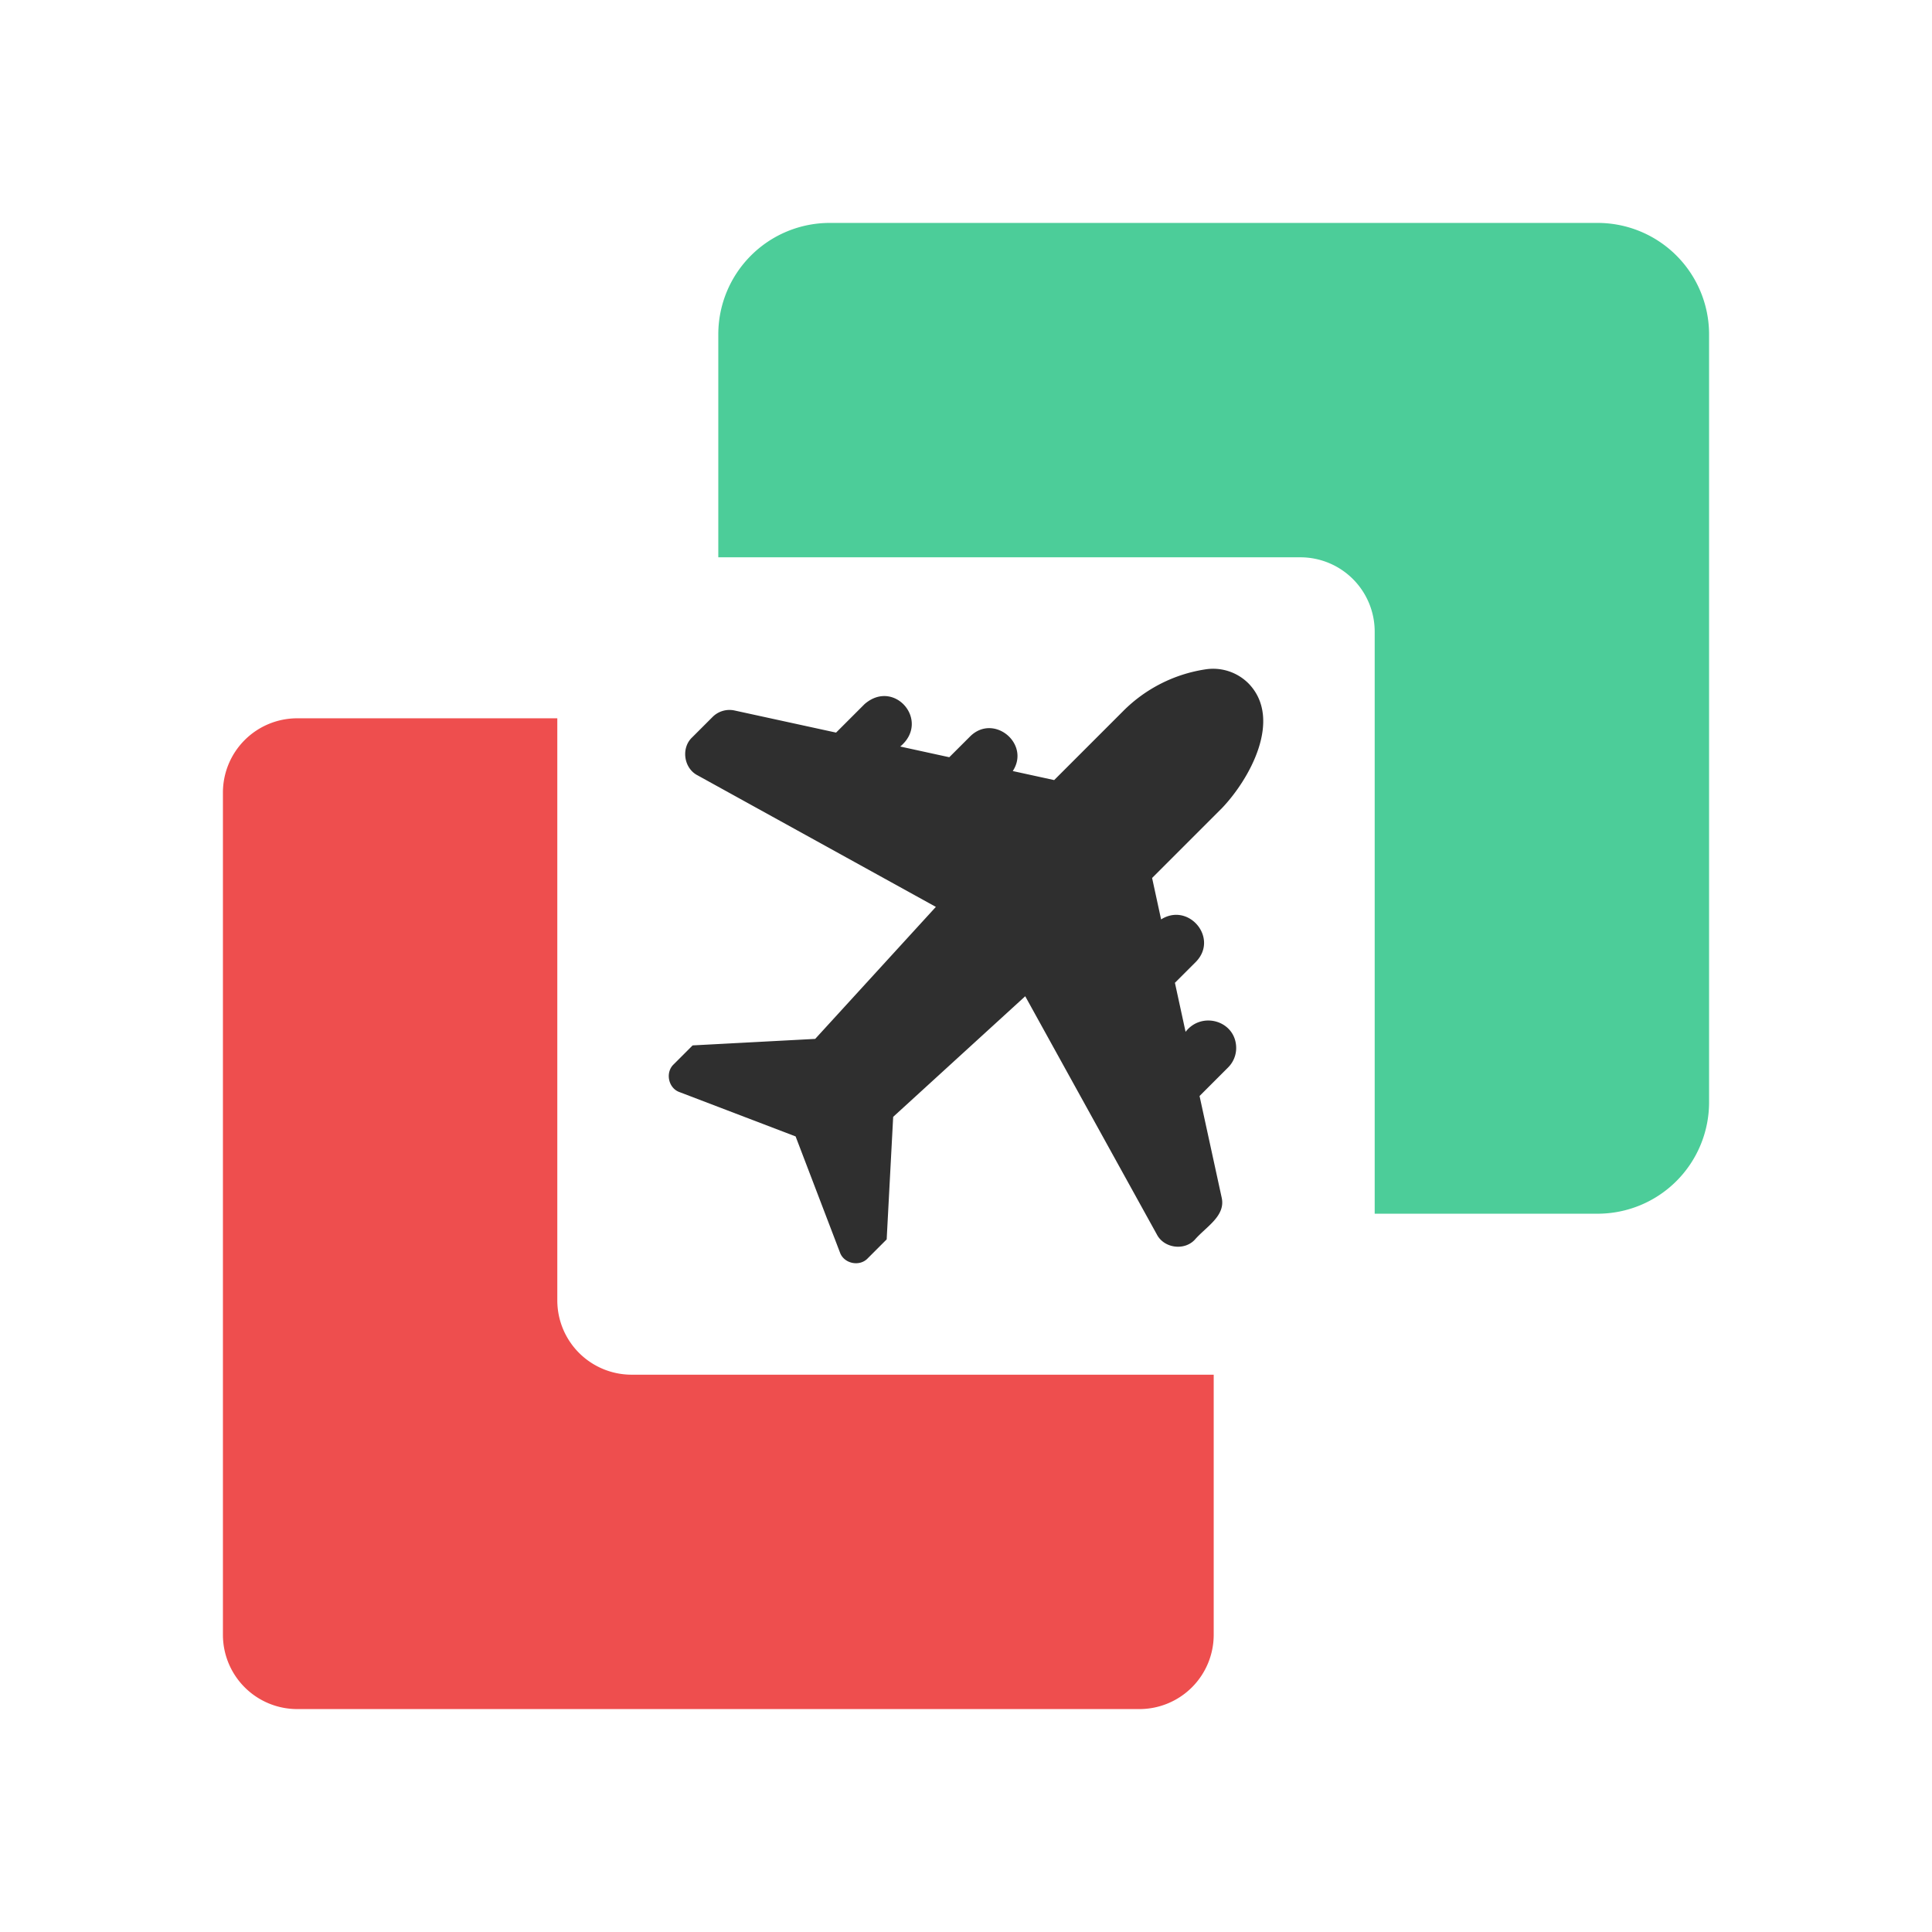
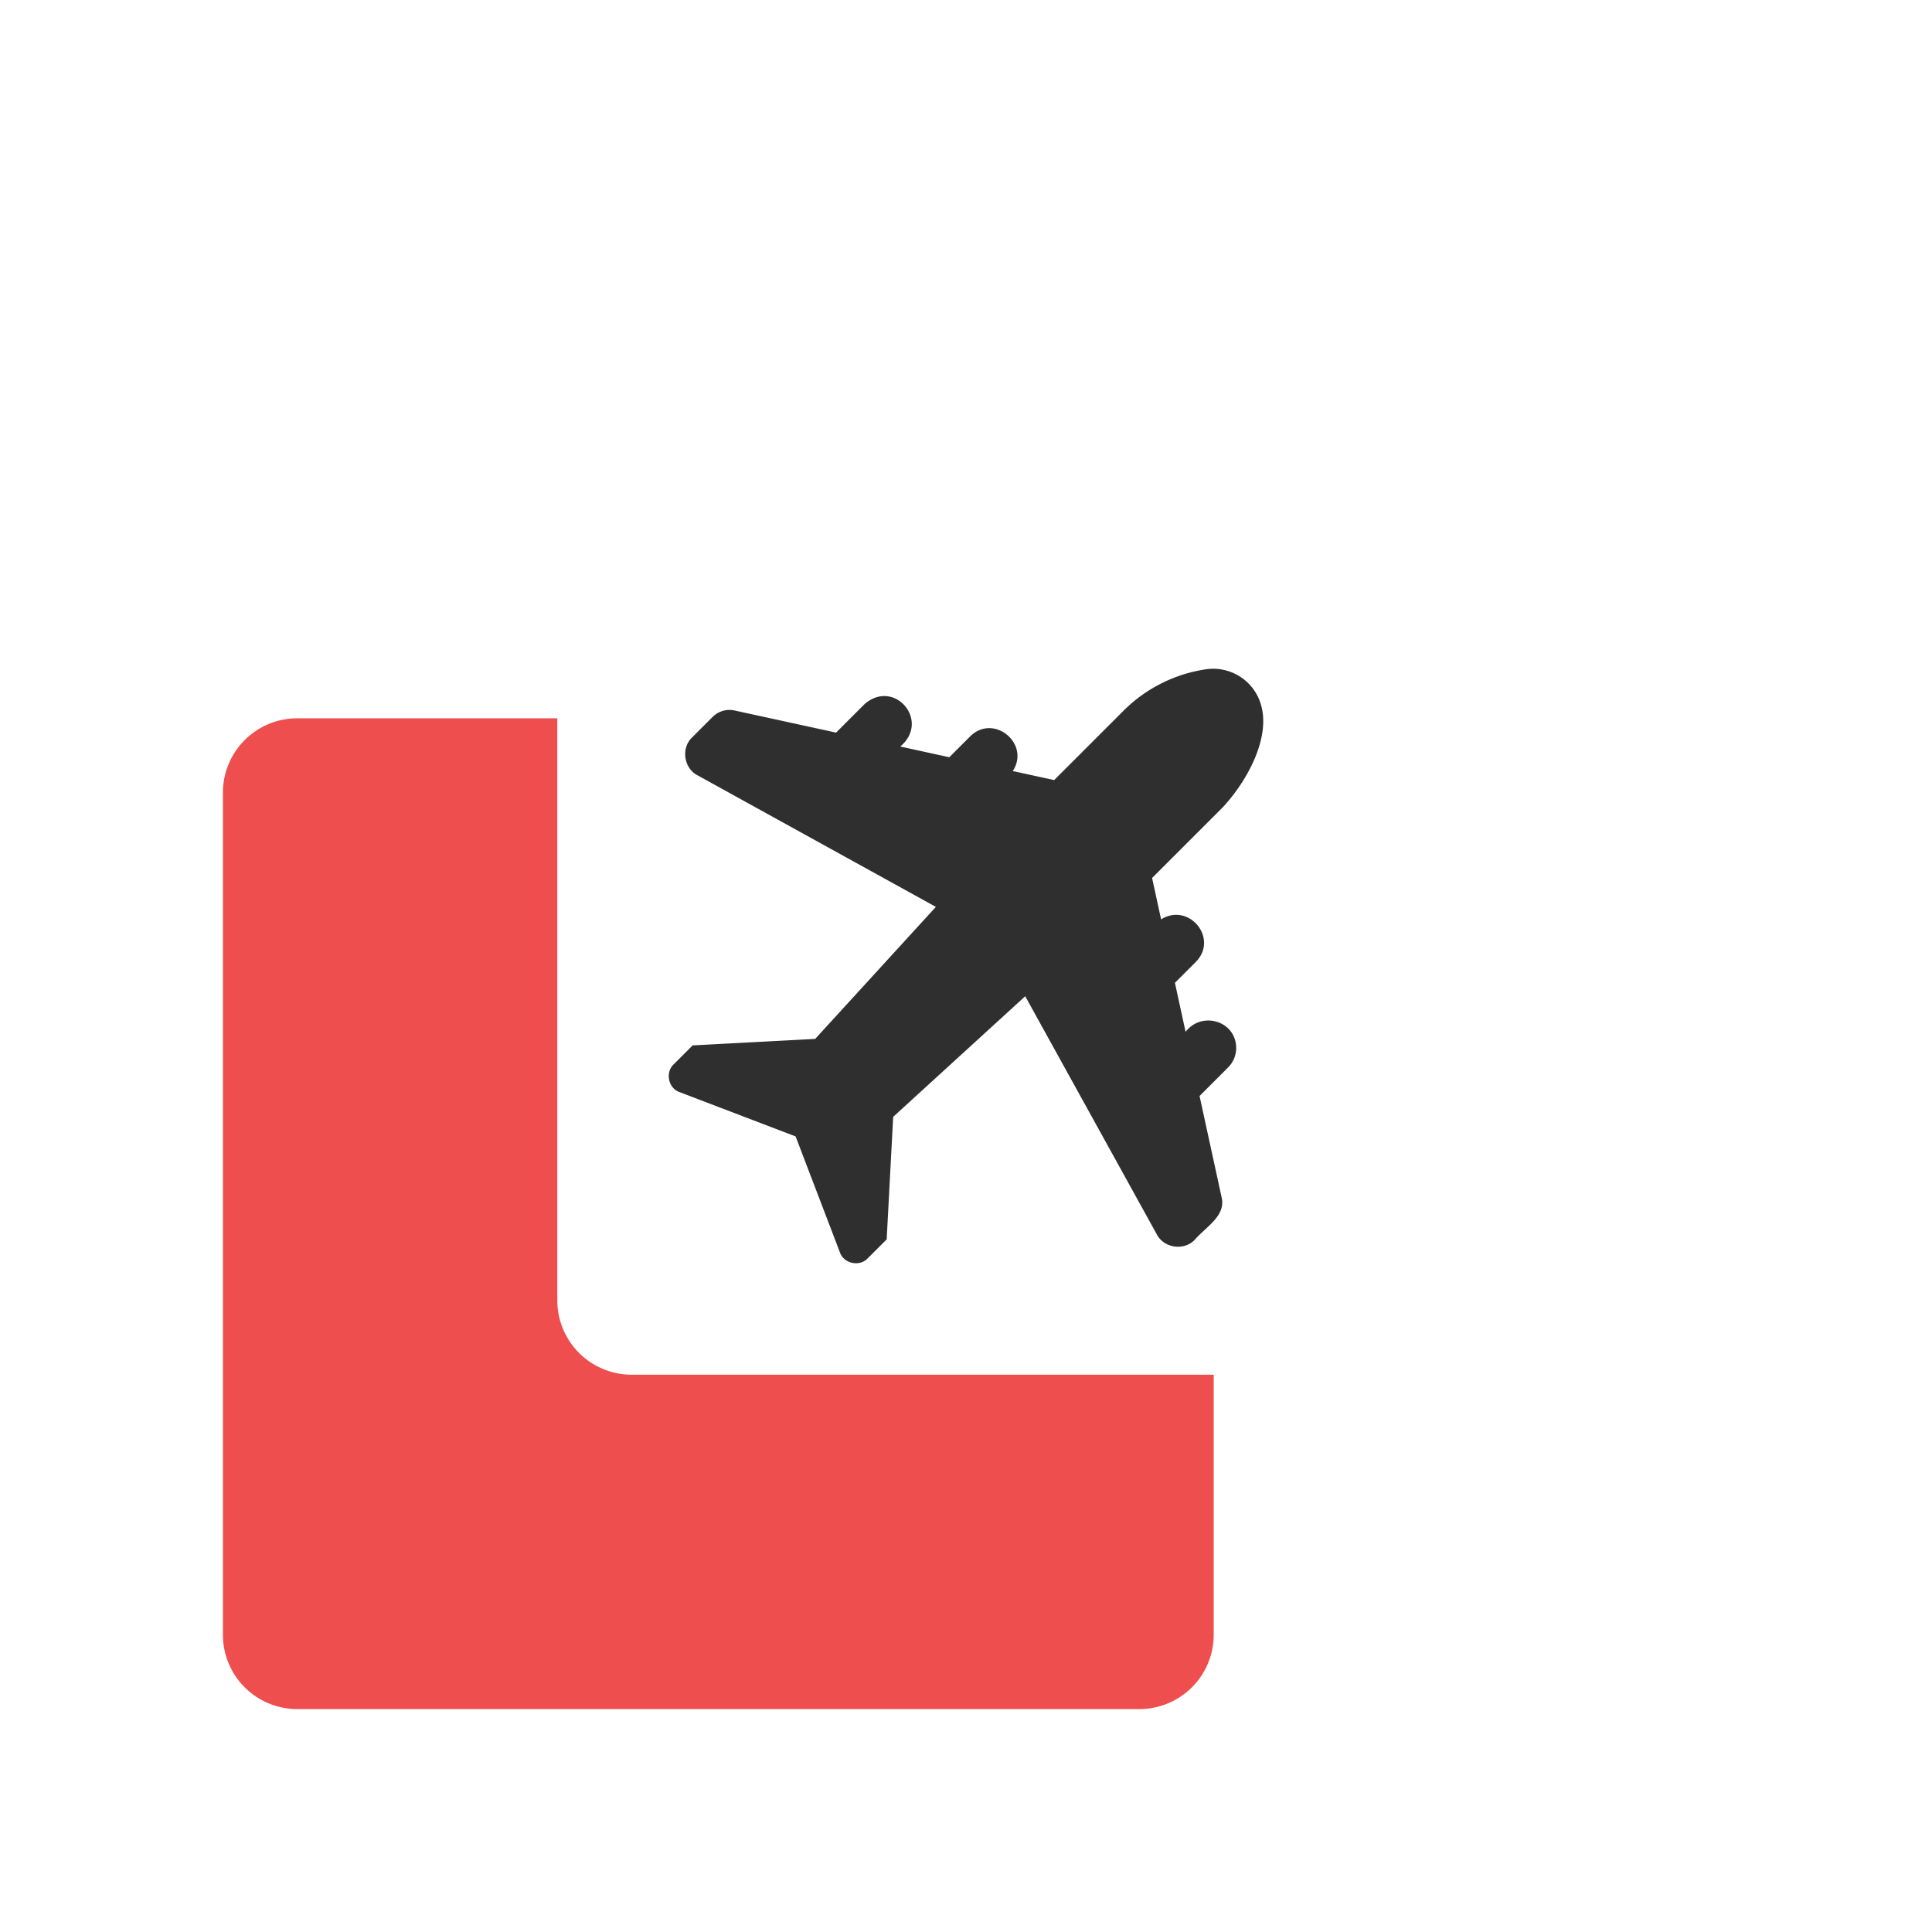
<svg xmlns="http://www.w3.org/2000/svg" width="52" height="52" fill="none">
  <path d="M30.667 46a2 2 0 002-2v-7H17a2 2 0 01-2-2V19.333H8a2 2 0 00-2 2V44a2 2 0 002 2h22.667z" fill="#EE4E4E" />
-   <path d="M19.333 15V9a3 3 0 013-3H43a3 3 0 013 3v20.667a3 3 0 01-3 3h-6V17a2 2 0 00-2-2H19.333z" fill="#4CCD99" />
  <path d="M32.87 21.771c.764-.79 1.662-2.415.737-3.373a1.345 1.345 0 00-1.17-.381 3.96 3.96 0 00-2.204 1.119l-1.86 1.86-1.114-.243c.48-.736-.513-1.558-1.146-.934l-.563.562-1.32-.288c.822-.686-.157-1.84-.96-1.142l-.767.767-2.732-.595a.643.643 0 00-.592.174l-.55.55c-.303.285-.226.829.144 1.02l6.416 3.542-3.248 3.553-3.299.175-.51.51c-.233.22-.143.644.16.748l3.122 1.192 1.193 3.122c.105.301.527.393.748.159l.51-.51.175-3.298 3.554-3.246 3.542 6.41c.19.37.734.448 1.02.145.308-.355.842-.642.724-1.142l-.594-2.728.768-.768a.739.739 0 00.218-.525c-.003-.728-.925-1.003-1.362-.434l-.287-1.32.563-.562c.623-.636-.19-1.613-.935-1.144l-.242-1.115 1.86-1.86z" fill="#2F2F2F" />
</svg>